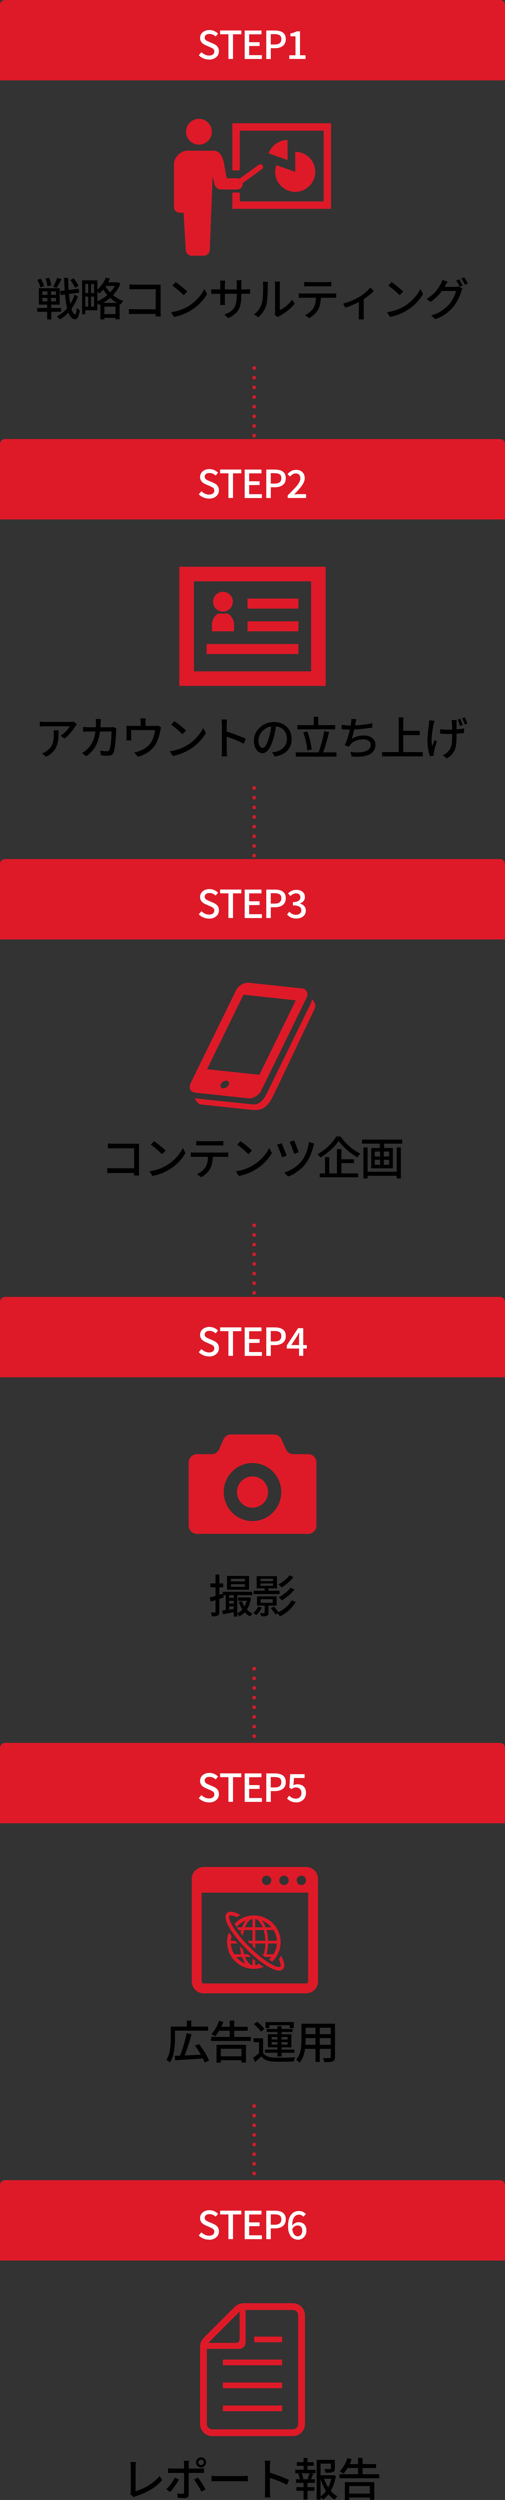
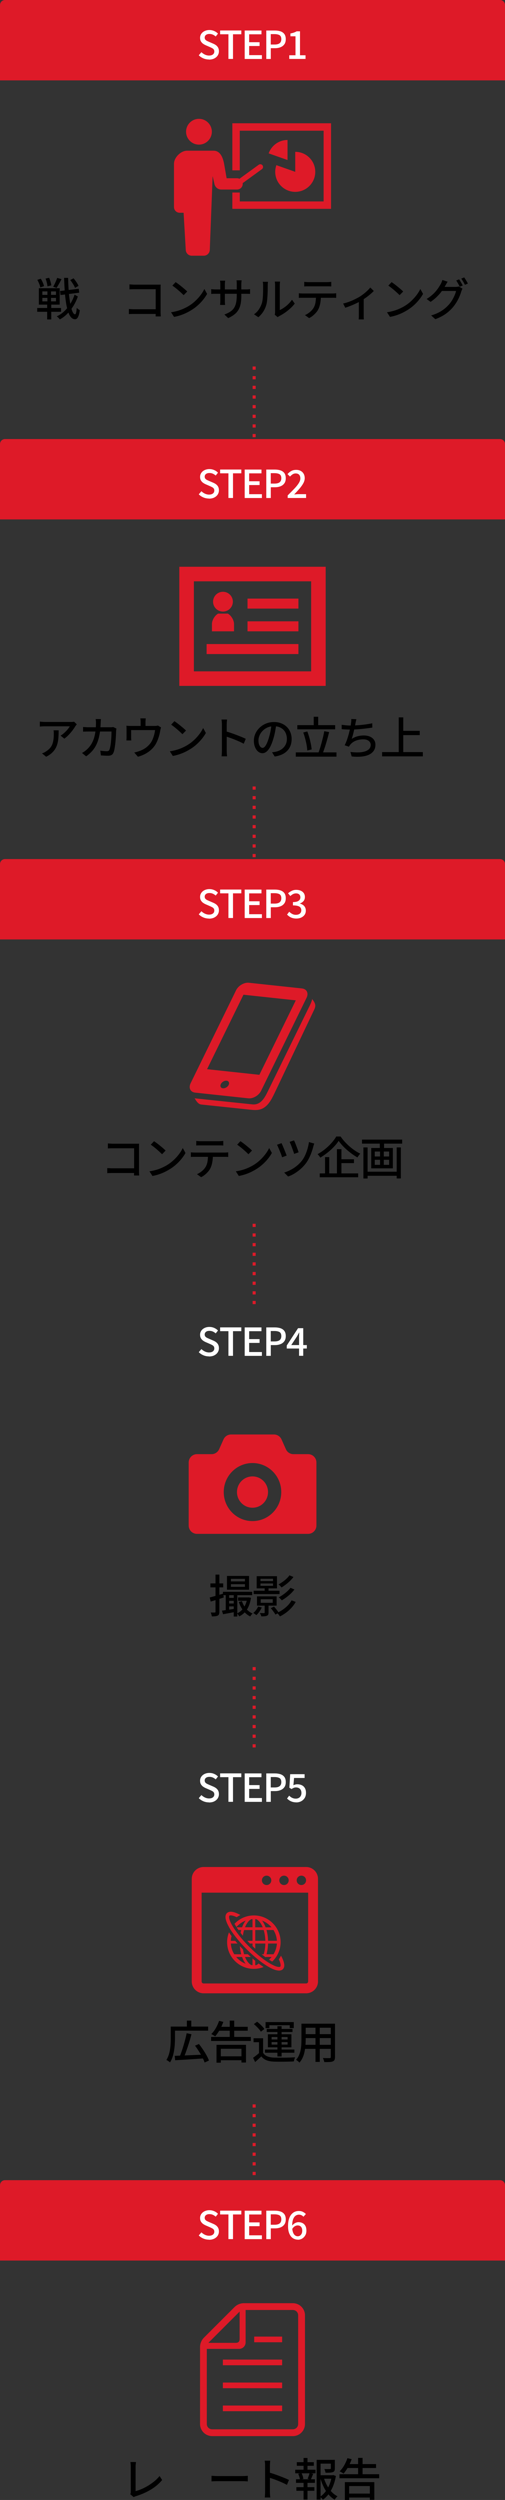
<svg xmlns="http://www.w3.org/2000/svg" id="_レイヤー_2" data-name="レイヤー_2" viewBox="0 0 157.14 777.52">
  <rect x="0" y="0" width="157.14" height="777.52" fill="#333333" stroke="none" />
  <defs>
    <style>
      .cls-1 {
        fill: #fff;
      }

      .cls-2 {
        fill: #de1a28;
      }

      .cls-3 {
        fill: none;
        stroke: #de1a28;
        stroke-dasharray: 1 2;
        stroke-miterlimit: 10;
        stroke-width: .95px;
      }
    </style>
  </defs>
  <g id="_レイヤー_1-2" data-name="レイヤー_1">
    <g>
      <g>
        <path class="cls-2" d="M1.57,0h154.01c.87,0,1.57.7,1.57,1.57v23.43H0V1.57C0,.7.7,0,1.57,0Z" />
        <g>
          <path d="M11.58,95.79h7.41v1.18h-7.41v-1.18ZM11.61,87.04l1.08-.35c.22.35.43.74.62,1.17.19.43.31.81.38,1.13l-1.15.41c-.05-.32-.16-.7-.34-1.14-.18-.44-.38-.85-.58-1.21ZM12.09,89.64h6.48v5.1h-6.48v-5.1ZM13.18,90.63v1.08h4.24v-1.08h-4.24ZM13.18,92.65v1.08h4.24v-1.08h-4.24ZM14.17,86.64l1.12-.25c.16.37.3.78.43,1.23s.21.82.25,1.13l-1.2.31c-.02-.31-.08-.69-.2-1.15-.11-.46-.24-.88-.39-1.26ZM14.75,90h1.13v4.21h.07v5.14h-1.27v-5.14h.07v-4.21ZM17.78,86.43l1.36.38c-.24.49-.5.98-.78,1.47s-.53.91-.76,1.26l-1.05-.36c.15-.25.3-.54.46-.86.15-.32.3-.65.44-.97s.25-.63.34-.91ZM23.2,91.64l1.02.57c-.33.98-.77,1.93-1.33,2.85-.56.92-1.2,1.75-1.92,2.49s-1.5,1.33-2.35,1.79c-.11-.16-.26-.33-.43-.5-.18-.18-.35-.33-.53-.45.87-.39,1.66-.94,2.39-1.63.72-.7,1.35-1.48,1.89-2.37.54-.88.96-1.8,1.27-2.75ZM18.69,90.51l5.81-.7.15,1.22-5.81.73-.15-1.25ZM19.94,86.42h1.25c.03,1.22.08,2.39.15,3.51s.17,2.15.3,3.09.28,1.77.45,2.47c.17.71.36,1.26.57,1.65.21.4.44.6.68.62.14,0,.25-.17.34-.52.09-.35.16-.84.2-1.5.07.08.17.18.29.28.12.1.25.2.37.28s.22.14.29.18c-.1.75-.23,1.33-.39,1.74s-.33.7-.52.86c-.19.16-.39.23-.58.22-.49-.02-.91-.24-1.27-.66-.36-.42-.66-1.02-.91-1.79-.25-.77-.46-1.68-.62-2.74-.17-1.06-.3-2.24-.39-3.54-.09-1.3-.16-2.69-.21-4.18ZM21.87,87.09l1.01-.53c.21.23.41.49.61.77.2.28.39.56.55.83.17.28.3.52.39.75l-1.08.62c-.08-.22-.19-.48-.36-.76-.16-.28-.34-.57-.54-.87-.2-.29-.39-.56-.59-.8Z" />
-           <path d="M25.55,87.19h.99v10.53h-.99v-10.53ZM26.11,91.14h3.68v1.11h-3.68v-1.11ZM26.24,87.19h4.06v9.32h-4.06v-1.15h3.04v-7.03h-3.04v-1.15ZM27.46,87.82h.87v8.08h-.87v-8.08ZM32.93,86.32l1.26.35c-.25.6-.55,1.18-.9,1.76-.35.57-.73,1.1-1.13,1.58-.41.48-.83.9-1.27,1.27-.07-.08-.16-.18-.27-.3s-.24-.23-.36-.34c-.13-.11-.24-.21-.34-.28.63-.47,1.22-1.06,1.76-1.77.54-.71.96-1.47,1.27-2.26ZM36.15,87.81h.22l.24-.06.85.43c-.3.8-.69,1.54-1.17,2.23-.48.68-1.02,1.3-1.62,1.87-.6.56-1.23,1.06-1.91,1.5-.68.43-1.36.8-2.05,1.08-.08-.16-.2-.34-.35-.55-.15-.21-.29-.37-.43-.49.64-.23,1.28-.54,1.91-.93.63-.39,1.23-.83,1.79-1.34s1.06-1.05,1.5-1.65c.44-.59.78-1.22,1.02-1.87v-.24ZM31.24,94.2h5.98v5.1h-1.29v-3.93h-3.44v3.95h-1.25v-5.11ZM32.61,88.66c.31.61.73,1.23,1.28,1.87s1.19,1.23,1.95,1.77c.75.54,1.59.97,2.53,1.29-.08.08-.18.19-.29.32-.11.13-.21.27-.31.41-.09.14-.17.27-.24.38-.7-.28-1.35-.63-1.96-1.04-.61-.42-1.16-.87-1.65-1.36-.49-.49-.93-.99-1.3-1.51-.37-.52-.69-1.02-.94-1.52l.94-.6ZM32.02,97.69h4.61v1.16h-4.61v-1.16ZM32.57,87.81h3.88v1.12h-3.88v-1.12Z" />
          <path d="M40.11,96.11c.21,0,.45.02.74.04.29.02.58.03.88.03h7.53v1.46h-7.48c-.28,0-.58,0-.9.01-.32,0-.58.02-.78.04v-1.58ZM40.28,88.44c.25.02.53.04.83.06.3.02.56.03.8.03h6.96c.19,0,.39,0,.61,0,.22,0,.39-.01.51-.02,0,.16-.02.35-.02.57,0,.22,0,.42,0,.61v7.24c0,.24,0,.51.02.8.01.29.03.52.04.68h-1.6c0-.16,0-.36.01-.59,0-.24.01-.48.01-.74v-7.13h-6.54c-.27,0-.56,0-.88.01s-.56.02-.74.04v-1.55Z" />
          <path d="M53.23,97.12c.78-.12,1.51-.28,2.17-.48.66-.2,1.27-.43,1.83-.69s1.06-.52,1.5-.79c.75-.46,1.44-.98,2.07-1.58.63-.6,1.18-1.21,1.66-1.85.48-.63.85-1.25,1.13-1.85l.85,1.53c-.34.61-.75,1.21-1.24,1.82-.49.61-1.04,1.19-1.66,1.74-.62.56-1.29,1.06-2.02,1.5-.47.29-.98.57-1.53.84-.56.27-1.15.51-1.79.73-.64.21-1.32.39-2.04.52l-.94-1.44ZM54.67,87.75c.25.17.54.38.87.62.33.25.66.51,1,.79.34.28.67.55.97.81.31.26.56.5.74.7l-1.11,1.13c-.18-.19-.41-.41-.7-.68-.29-.27-.6-.54-.93-.83-.33-.28-.66-.56-.99-.81-.33-.26-.62-.47-.88-.65l1.02-1.09Z" />
          <path d="M65.73,89.91c.07.02.17.04.31.05.15.01.32.03.52.04.2.01.41.02.62.02h9.23c.35,0,.63,0,.86-.03.23-.02.41-.04.54-.06v1.48c-.11,0-.29-.02-.52-.03s-.52-.01-.86-.01h-9.24c-.21,0-.42,0-.62,0-.2,0-.37.01-.51.02s-.25.02-.33.03v-1.53ZM70.06,87.29c0,.09-.03.24-.05.43-.02.2-.04.42-.04.69v5.07c0,.19,0,.37.01.56,0,.19.02.35.03.49,0,.14.02.24.03.31h-1.55c0-.06.02-.17.03-.31,0-.14.02-.3.03-.48,0-.18.01-.37.01-.57v-5.07c0-.18,0-.36-.02-.56s-.04-.38-.06-.56h1.58ZM75.1,91.85c0,.91-.06,1.72-.18,2.43s-.33,1.35-.63,1.92c-.3.56-.71,1.07-1.25,1.51-.53.44-1.21.85-2.03,1.23l-1.19-1.12c.65-.24,1.22-.51,1.71-.81.48-.3.89-.67,1.2-1.1s.55-.97.71-1.62c.15-.64.23-1.43.23-2.35v-3.54c0-.28,0-.53-.02-.74-.01-.21-.03-.37-.05-.48h1.58c0,.1-.03.26-.05.48-.02.21-.04.46-.04.74v3.46Z" />
          <path d="M79.05,97.75c.61-.42,1.11-.93,1.51-1.53.4-.6.7-1.23.91-1.87.1-.31.18-.7.24-1.16.06-.47.1-.96.12-1.49.02-.53.04-1.05.04-1.56,0-.51,0-.97,0-1.37,0-.24,0-.45-.03-.63-.02-.18-.05-.35-.08-.5h1.62s0,.11-.02.23c-.01.12-.03.25-.04.41,0,.15-.01.31-.01.48,0,.4,0,.87-.01,1.41,0,.54-.03,1.09-.06,1.66-.03.57-.08,1.11-.13,1.62-.05.51-.13.94-.23,1.29-.21.77-.52,1.48-.95,2.16-.43.67-.94,1.26-1.54,1.76l-1.34-.9ZM85.5,97.87c.03-.12.05-.26.07-.41.02-.15.03-.31.03-.47v-8.29c0-.29-.01-.54-.04-.74-.03-.21-.04-.33-.04-.38h1.62s-.01.17-.04.38c-.02.21-.04.45-.04.74v7.74c.41-.19.84-.44,1.3-.75.46-.31.91-.68,1.34-1.1.44-.42.83-.88,1.16-1.37l.85,1.2c-.4.53-.87,1.04-1.41,1.53-.54.49-1.1.93-1.68,1.33-.58.4-1.15.74-1.69,1.01-.13.07-.24.13-.32.19-.08.06-.15.11-.21.16l-.92-.77Z" />
          <path d="M93.01,91.21c.2.02.4.04.62.05.22.01.44.02.65.02h9.16c.15,0,.34,0,.57-.02.23-.01.43-.03.6-.05v1.44c-.16-.02-.35-.03-.57-.04s-.42,0-.61,0h-9.16c-.21,0-.43,0-.66,0-.22,0-.43.02-.62.04v-1.44ZM94.66,87.65c.21.03.44.05.67.07.23.02.46.03.69.03h5.66c.21,0,.45,0,.69-.03.25-.02.48-.04.71-.07v1.44c-.22-.02-.46-.03-.7-.04-.24,0-.48,0-.7,0h-5.64c-.23,0-.47,0-.71,0-.24,0-.46.02-.66.04v-1.44ZM99.85,91.95c0,.89-.07,1.69-.21,2.42-.14.73-.36,1.39-.67,1.97-.17.31-.39.62-.68.94-.28.32-.6.63-.96.92-.35.29-.74.54-1.15.74l-1.29-.94c.51-.21,1-.51,1.47-.89s.84-.78,1.12-1.2c.35-.55.58-1.16.69-1.83.1-.67.16-1.38.17-2.15h1.51Z" />
          <path d="M106.78,94.4c.62-.14,1.24-.33,1.87-.56s1.22-.49,1.77-.76c.55-.27,1.02-.52,1.4-.74.45-.28.89-.59,1.32-.92.43-.34.82-.68,1.18-1.02.36-.35.66-.67.9-.97l1.09,1.06c-.27.29-.61.61-1.03.97-.42.36-.87.72-1.36,1.07-.49.35-.98.68-1.48.98-.31.19-.66.38-1.05.57-.39.2-.81.39-1.25.59s-.9.38-1.36.56-.91.34-1.34.48l-.67-1.32ZM111.67,93.17l1.5-.32v5.14c0,.15,0,.31,0,.5,0,.18.01.35.02.5s.02.27.04.35h-1.62c0-.08.02-.2.03-.35s.02-.31.02-.5c0-.18,0-.35,0-.5v-4.82Z" />
          <path d="M120.43,97.12c.78-.12,1.51-.28,2.17-.48.66-.2,1.27-.43,1.83-.69s1.06-.52,1.5-.79c.75-.46,1.44-.98,2.07-1.58.63-.6,1.18-1.21,1.66-1.85.48-.63.85-1.25,1.13-1.85l.85,1.53c-.34.61-.75,1.21-1.24,1.82-.49.61-1.04,1.19-1.66,1.74-.62.56-1.29,1.06-2.02,1.5-.47.29-.98.57-1.53.84-.56.27-1.15.51-1.79.73-.64.21-1.32.39-2.04.52l-.94-1.44ZM121.87,87.75c.25.17.54.38.87.62.33.25.66.51,1,.79.34.28.67.55.97.81.31.26.56.5.74.7l-1.11,1.13c-.18-.19-.41-.41-.7-.68-.29-.27-.6-.54-.93-.83-.33-.28-.66-.56-.99-.81-.33-.26-.62-.47-.88-.65l1.02-1.09Z" />
          <path d="M139.29,87.62c-.14.21-.28.43-.41.67-.14.24-.24.43-.32.56-.29.54-.66,1.11-1.1,1.71-.44.6-.95,1.18-1.53,1.75-.58.57-1.23,1.1-1.95,1.58l-1.23-.91c.61-.36,1.15-.75,1.62-1.16.48-.41.89-.82,1.24-1.24.35-.42.65-.81.9-1.2s.46-.73.63-1.04c.08-.14.18-.34.28-.59.1-.25.18-.48.24-.67l1.62.53ZM143.92,89.78c-.07.11-.15.25-.21.41-.07.16-.13.31-.18.45-.12.45-.29.94-.52,1.48-.22.54-.5,1.09-.83,1.66-.33.56-.7,1.1-1.12,1.62-.64.79-1.41,1.51-2.3,2.16s-1.99,1.22-3.3,1.72l-1.3-1.18c.91-.26,1.7-.57,2.39-.93.69-.36,1.29-.76,1.82-1.19s1-.89,1.41-1.36c.35-.4.67-.85.96-1.34.28-.49.53-.98.74-1.47.21-.49.35-.93.43-1.32h-4.98l.53-1.26h4.27c.2,0,.39-.01.57-.04.19-.02.35-.06.48-.1l1.15.7ZM142.85,86.87c.12.16.25.35.39.59.14.23.28.47.41.7.13.23.24.44.34.63l-.92.39c-.14-.28-.31-.61-.52-.98-.21-.37-.4-.69-.59-.95l.9-.38ZM144.43,86.27c.13.18.27.38.41.62.14.23.28.46.42.69.14.23.25.43.33.6l-.91.41c-.15-.3-.33-.63-.54-.99-.21-.36-.41-.68-.61-.94l.9-.38Z" />
        </g>
        <g>
          <path class="cls-1" d="M64.99,18.5c-.61,0-1.18-.12-1.72-.35s-1.01-.55-1.42-.96l.82-.96c.32.31.69.56,1.1.76.41.19.83.29,1.27.29.53,0,.93-.12,1.22-.35.28-.23.43-.53.43-.9,0-.27-.06-.49-.18-.65s-.29-.3-.5-.41c-.21-.11-.45-.23-.73-.35l-1.22-.53c-.29-.12-.57-.28-.85-.47-.28-.2-.5-.44-.68-.74-.18-.3-.27-.67-.27-1.1,0-.46.12-.88.37-1.25.25-.37.59-.66,1.03-.87.44-.21.94-.32,1.5-.32.52,0,1.01.1,1.48.3.46.2.86.47,1.19.82l-.71.89c-.28-.25-.58-.44-.89-.58-.32-.14-.67-.21-1.06-.21-.46,0-.82.1-1.08.31-.26.2-.4.48-.4.82,0,.26.07.47.2.63s.31.3.53.41c.22.11.45.21.68.31l1.21.52c.35.14.66.32.94.53.27.21.48.46.64.76.15.3.23.66.23,1.1,0,.47-.12.9-.37,1.29-.25.39-.6.7-1.07.94-.46.24-1.02.35-1.67.35Z" />
          <path class="cls-1" d="M71.08,18.33v-7.67h-2.58v-1.18h6.59v1.18h-2.59v7.67h-1.42Z" />
          <path class="cls-1" d="M76.14,18.33v-8.84h5.22v1.18h-3.83v2.46h3.24v1.18h-3.24v2.84h3.96v1.19h-5.35Z" />
          <path class="cls-1" d="M82.86,18.33v-8.84h2.68c.66,0,1.25.09,1.75.26.5.17.9.45,1.19.84.29.39.44.92.44,1.59s-.14,1.17-.43,1.58c-.29.41-.68.72-1.18.92-.5.2-1.07.31-1.72.31h-1.33v3.35h-1.39ZM84.25,13.85h1.21c.7,0,1.22-.14,1.56-.41.34-.27.52-.7.52-1.27s-.18-1-.54-1.22c-.36-.22-.89-.34-1.6-.34h-1.15v3.24Z" />
          <path class="cls-1" d="M90.01,18.33v-1.14h1.94v-5.9h-1.58v-.88c.42-.08.78-.17,1.09-.28s.59-.24.85-.39h1.04v7.45h1.72v1.14h-5.05Z" />
        </g>
        <g>
          <path class="cls-2" d="M61.91,44.98c2.21,0,4.01-1.8,4.01-4.01s-1.79-4.01-4.01-4.01-4.01,1.79-4.01,4.01c0,2.21,1.79,4.01,4.01,4.01Z" />
          <path class="cls-2" d="M75.53,57.2c0-.08-.01-.16-.02-.24l5.99-4.35c.38-.27.46-.8.19-1.18-.16-.22-.41-.35-.68-.35-.18,0-.35.06-.5.16l-6,4.36c-.22-.1-.47-.16-.73-.16h-3.26l-.79-4.51c-.43-2.27-1.35-4.06-3.29-4.06h-8.24c-1.94,0-4.06,2.11-4.06,4.06v13.48c0,.97.79,1.76,1.76,1.76h1.23l.67,11.49c0,1.03.84,1.87,1.87,1.87h3.74c1.03,0,1.87-.84,1.87-1.87l.88-22.77h.04l.5,2.22c.17,1.06,1.08,1.84,2.15,1.84h4.92c.97,0,1.76-.79,1.76-1.76Z" />
          <polygon class="cls-2" points="72.3 38.34 72.3 52.98 74.61 52.98 74.61 40.65 100.7 40.65 100.7 62.65 74.61 62.65 74.61 59.88 72.3 59.88 72.3 64.95 103.01 64.95 103.01 38.34 72.3 38.34" />
          <path class="cls-2" d="M83.6,47.7l5.87,2.07v-6.23c-2.71,0-5.01,1.74-5.87,4.16Z" />
          <path class="cls-2" d="M85.64,53.44c0,3.44,2.79,6.23,6.23,6.23s6.23-2.79,6.23-6.23-2.79-6.22-6.23-6.22v6.22l-5.87-2.07c-.23.65-.36,1.34-.36,2.07Z" />
        </g>
      </g>
      <g>
        <path class="cls-2" d="M1.57,678.06h154.01c.87,0,1.57.7,1.57,1.57v23.43H0v-23.43c0-.87.7-1.57,1.57-1.57Z" />
        <g>
          <path d="M40.53,775.75c.07-.14.11-.27.13-.38.02-.12.03-.25.03-.4v-7.83c0-.15,0-.31-.02-.5-.01-.18-.03-.35-.04-.52-.01-.16-.03-.3-.06-.4h1.74c-.03.21-.05.43-.08.69s-.04.49-.04.71v7.66c.63-.17,1.28-.4,1.97-.7s1.36-.66,2.04-1.07c.67-.42,1.3-.87,1.9-1.36.59-.5,1.11-1.02,1.55-1.57l.8,1.23c-.93,1.14-2.1,2.13-3.51,2.98-1.4.84-2.96,1.53-4.66,2.05-.08.03-.19.07-.31.11s-.25.11-.38.18l-1.04-.88Z" />
-           <path d="M55.65,771.16c-.15.3-.34.63-.56.99-.22.36-.46.72-.72,1.08-.26.36-.51.7-.75,1.01-.24.31-.46.58-.66.79l-1.2-.83c.23-.21.48-.47.73-.77s.5-.61.73-.94c.24-.33.46-.66.67-.99.21-.33.38-.64.52-.93l1.25.6ZM52.29,767.65c.2.02.4.04.61.06s.42.03.64.03h8.69c.18,0,.38,0,.62-.02.24-.01.45-.04.62-.06v1.46c-.2,0-.41-.02-.63-.02s-.42,0-.6,0h-8.69c-.21,0-.43,0-.65,0-.22,0-.42.02-.61.04v-1.47ZM58.83,765.34c0,.07-.02.17-.04.3-.02.14-.03.28-.05.42-.01.15-.02.27-.02.39v9.3c0,.38-.1.68-.31.88-.21.21-.54.31-1.01.31-.21,0-.45,0-.69-.01-.25,0-.49-.02-.73-.04s-.47-.03-.69-.05l-.13-1.39c.31.06.61.1.9.12.29.02.52.04.7.04.19,0,.32-.04.4-.12.08-.08.12-.21.13-.4v-8.65c0-.17-.01-.36-.03-.59-.02-.22-.05-.39-.08-.5h1.65ZM61.57,770.55c.19.22.39.49.61.8.22.31.44.64.67.99.22.35.43.68.63,1.01.2.33.36.62.5.87l-1.29.73c-.15-.29-.32-.6-.51-.95s-.39-.68-.6-1.03c-.21-.34-.42-.67-.63-.98-.21-.31-.4-.57-.58-.78l1.2-.66ZM60.99,765.83c0-.29.07-.55.22-.79.14-.24.33-.43.57-.57.23-.14.49-.21.78-.21s.55.07.79.21c.24.14.43.33.57.57.14.24.22.5.22.79s-.07.55-.22.79c-.15.24-.34.43-.57.57-.24.14-.5.21-.79.21s-.55-.07-.78-.21c-.23-.14-.42-.33-.57-.57-.14-.24-.22-.5-.22-.79ZM61.73,765.83c0,.23.08.43.24.59s.35.25.59.25.43-.08.6-.25c.16-.16.24-.36.24-.59s-.08-.43-.24-.6c-.16-.16-.36-.24-.6-.24s-.43.08-.59.24c-.16.16-.24.36-.24.6Z" />
          <path d="M65.83,770c.16,0,.35.02.58.04.23.01.48.03.74.04.27,0,.52.01.76.01h7.62c.34,0,.64-.01.91-.04.27-.02.49-.04.66-.05v1.74c-.16,0-.38-.02-.67-.04-.29-.02-.59-.03-.9-.03h-7.62c-.38,0-.77,0-1.15.02-.38.01-.7.03-.94.05v-1.74Z" />
          <path d="M82.49,774.96v-8.09c0-.22,0-.48-.03-.78s-.05-.56-.1-.79h1.72c-.02.22-.04.48-.06.77-.02.29-.03.56-.03.8v8.09c0,.15,0,.33.01.55s.02.43.04.65c.02.22.04.42.06.59h-1.72c.04-.24.07-.53.08-.88s.03-.65.03-.92ZM83.67,768.95c.46.13.97.29,1.54.48.57.19,1.14.4,1.72.62.58.22,1.13.44,1.65.65.52.21.97.41,1.33.59l-.63,1.53c-.39-.21-.83-.43-1.32-.65-.49-.22-.99-.43-1.5-.64-.51-.21-1.01-.39-1.49-.56-.48-.17-.91-.31-1.29-.43v-1.58Z" />
          <path d="M91.87,768.11h6.3v1.12h-6.3v-1.12ZM92.11,771.08h5.88v1.12h-5.88v-1.12ZM92.23,773.54h5.59v1.12h-5.59v-1.12ZM92.36,765.77h5.28v1.12h-5.28v-1.12ZM92.81,769.38l.99-.25c.15.28.28.59.39.93.11.34.19.63.22.88l-1.05.29c-.03-.24-.1-.54-.2-.88-.11-.34-.23-.67-.36-.97ZM94.46,764.46h1.22v4.06h-1.22v-4.06ZM94.46,771.55h1.22v5.84h-1.22v-5.84ZM96.35,769.12l1.11.28c-.14.33-.27.65-.4.97s-.25.6-.39.83l-.95-.28c.07-.17.15-.36.23-.57.08-.21.15-.43.22-.65.07-.22.13-.41.17-.58ZM98.53,765.04h5.07v1.18h-3.85v11.2h-1.22v-12.38ZM99.19,769.83h4.45v1.08h-4.45v-1.08ZM103.25,769.83h.24l.22-.06.8.29c-.17,1.04-.43,2.02-.79,2.95-.36.93-.81,1.77-1.35,2.53-.54.76-1.18,1.39-1.9,1.9-.1-.15-.24-.31-.41-.48-.17-.17-.33-.31-.47-.42.67-.46,1.26-1.03,1.76-1.71.5-.68.91-1.43,1.23-2.24.32-.81.54-1.64.67-2.49v-.28ZM100.75,770.59c.24.83.57,1.62.97,2.37.41.75.89,1.42,1.45,2.02.56.59,1.18,1.06,1.86,1.39-.15.12-.31.29-.48.5s-.31.4-.41.57c-.7-.41-1.33-.95-1.9-1.62-.56-.67-1.06-1.42-1.48-2.27-.42-.84-.77-1.74-1.04-2.7l1.02-.27ZM102.96,765.04h1.23v2.69c0,.3-.04.54-.13.72-.08.18-.25.32-.49.41-.23.08-.54.14-.91.16-.37.02-.83.03-1.36.03-.02-.19-.07-.39-.14-.6s-.15-.4-.24-.56c.26,0,.51.02.75.02.24,0,.45,0,.62,0s.3,0,.38-.01c.11,0,.19-.03.22-.05.04-.02.06-.07.06-.15v-2.67Z" />
          <path d="M105.63,769.51h12.36v1.25h-12.36v-1.25ZM108.1,764.51l1.33.32c-.2.57-.43,1.13-.71,1.68s-.57,1.07-.88,1.55c-.31.48-.63.9-.94,1.27-.09-.07-.21-.14-.36-.24-.15-.09-.3-.18-.46-.27-.15-.09-.29-.16-.4-.2.51-.49.98-1.1,1.41-1.83.42-.74.76-1.49,1.02-2.27ZM107.31,771.97h9.17v5.5h-1.4v-4.28h-6.43v4.33h-1.34v-5.54ZM107.91,766.36h9.11v1.22h-9.11v-1.22ZM108.01,775.54h7.73v1.22h-7.73v-1.22ZM111.43,764.43h1.39v5.82h-1.39v-5.82Z" />
        </g>
        <g>
          <path class="cls-1" d="M64.99,696.56c-.61,0-1.18-.12-1.72-.35-.54-.23-1.01-.55-1.42-.96l.82-.96c.32.31.69.56,1.1.76.41.19.83.29,1.27.29.53,0,.93-.12,1.22-.35.28-.23.43-.53.43-.9,0-.27-.06-.49-.18-.65s-.29-.3-.5-.41-.45-.23-.73-.35l-1.22-.53c-.29-.12-.57-.28-.85-.47-.28-.2-.5-.44-.68-.74-.18-.3-.27-.67-.27-1.1,0-.46.12-.88.37-1.25.25-.37.59-.66,1.03-.87.44-.21.94-.32,1.5-.32.52,0,1.01.1,1.48.3s.86.47,1.19.82l-.71.89c-.28-.25-.58-.44-.89-.58s-.67-.21-1.06-.21c-.46,0-.82.1-1.08.31-.26.2-.4.48-.4.82,0,.26.07.47.2.63s.31.3.53.41c.22.11.45.21.68.31l1.21.52c.35.14.66.32.94.53.27.21.48.46.64.76.15.3.23.66.23,1.1,0,.47-.12.9-.37,1.29s-.6.7-1.07.94c-.46.24-1.02.35-1.67.35Z" />
          <path class="cls-1" d="M71.08,696.39v-7.67h-2.58v-1.18h6.59v1.18h-2.59v7.67h-1.42Z" />
          <path class="cls-1" d="M76.14,696.39v-8.84h5.22v1.18h-3.83v2.46h3.24v1.18h-3.24v2.84h3.96v1.19h-5.35Z" />
          <path class="cls-1" d="M82.86,696.39v-8.84h2.68c.66,0,1.25.09,1.75.26.5.17.9.45,1.19.84.29.39.44.92.44,1.59s-.14,1.17-.43,1.58-.68.72-1.18.92-1.07.31-1.72.31h-1.33v3.35h-1.39ZM84.25,691.92h1.21c.7,0,1.22-.14,1.56-.41.34-.27.52-.7.52-1.27s-.18-1-.54-1.22c-.36-.22-.89-.34-1.6-.34h-1.15v3.24Z" />
          <path class="cls-1" d="M92.68,696.56c-.42,0-.82-.09-1.19-.26-.37-.17-.7-.43-.97-.77s-.49-.78-.65-1.3c-.16-.52-.24-1.14-.24-1.85,0-.85.09-1.57.27-2.17.18-.6.43-1.09.74-1.47s.67-.66,1.07-.84c.4-.18.82-.26,1.26-.26.5,0,.93.09,1.29.28.36.18.67.41.92.67l-.76.84c-.16-.19-.36-.35-.61-.47s-.51-.18-.78-.18c-.38,0-.74.11-1.06.34s-.58.6-.77,1.12c-.19.52-.29,1.24-.29,2.14,0,.71.07,1.3.22,1.76.14.46.35.8.61,1.03.26.22.57.34.92.34.26,0,.49-.07.7-.21.21-.14.37-.34.5-.6s.19-.57.19-.93-.06-.65-.17-.89c-.12-.24-.28-.43-.5-.56-.22-.13-.48-.19-.79-.19-.26,0-.53.08-.83.25-.3.17-.58.46-.85.88l-.06-1.01c.18-.23.38-.43.6-.6.22-.17.46-.3.7-.39.24-.09.47-.14.69-.14.5,0,.93.1,1.31.29.38.2.67.49.88.88.21.39.31.88.31,1.48s-.12,1.06-.37,1.48-.56.74-.96.98c-.4.24-.83.35-1.31.35Z" />
        </g>
        <g>
          <rect class="cls-2" x="69.35" y="748.15" width="18.44" height="1.76" />
          <rect class="cls-2" x="69.35" y="741" width="18.44" height="1.76" />
          <rect class="cls-2" x="69.35" y="733.86" width="18.44" height="1.76" />
          <rect class="cls-2" x="79.1" y="726.71" width="8.69" height="1.76" />
          <path class="cls-2" d="M91.14,716.32h-15.25c-1.09,0-2.14.44-2.92,1.21l-9.51,9.51c-.77.77-1.21,1.82-1.21,2.92v23.94c0,2.07,1.69,3.76,3.76,3.76h25.13c2.07,0,3.76-1.69,3.76-3.76v-33.82c0-2.07-1.69-3.76-3.76-3.76ZM74.56,718.93v8.45c0,.91-.36,1.27-1.27,1.27h-8.45l9.72-9.72ZM92.78,753.9c0,.91-.74,1.64-1.65,1.64h-25.13c-.91,0-1.65-.74-1.65-1.64v-23.37h10.06c1.11,0,2.02-.9,2.02-2.02v-10.08h14.7c.91,0,1.65.74,1.65,1.64v33.82h0Z" />
        </g>
      </g>
      <g>
-         <path class="cls-2" d="M1.57,542.06h154.01c.87,0,1.57.7,1.57,1.57v23.43H0v-23.43C0,542.77.7,542.06,1.57,542.06Z" />
        <g>
          <path d="M53.12,630.29h1.33v3.64c0,.54-.02,1.14-.06,1.79s-.11,1.31-.22,2c-.11.68-.26,1.34-.46,1.97-.2.63-.47,1.21-.81,1.74-.07-.08-.18-.16-.31-.26-.14-.1-.28-.19-.43-.29-.15-.09-.28-.16-.39-.2.31-.49.55-1.02.74-1.6.18-.58.32-1.17.41-1.77.09-.6.14-1.19.17-1.76s.04-1.11.04-1.62v-3.64ZM53.78,630.29h10.99v1.27h-10.99v-1.27ZM54.37,639.39c.76-.03,1.64-.06,2.64-.1s2.07-.09,3.2-.14c1.13-.05,2.25-.1,3.36-.16l-.03,1.19c-1.07.07-2.16.15-3.25.22-1.1.08-2.14.14-3.13.2-.99.06-1.88.11-2.66.16l-.13-1.37ZM58.1,632.35l1.48.32c-.16.62-.34,1.27-.54,1.94-.2.67-.41,1.33-.63,1.98s-.44,1.27-.65,1.86-.42,1.12-.63,1.6l-1.25-.34c.21-.49.41-1.03.62-1.63.21-.6.41-1.23.61-1.9.2-.66.38-1.32.55-1.97s.31-1.27.43-1.86ZM58.15,628.43h1.37v2.49h-1.37v-2.49ZM60.68,636.23l1.22-.53c.41.52.82,1.09,1.24,1.71.42.62.79,1.22,1.12,1.82.33.6.59,1.14.76,1.62l-1.34.62c-.16-.47-.4-1-.71-1.61s-.67-1.23-1.07-1.86c-.4-.63-.8-1.22-1.21-1.76Z" />
          <path d="M65.69,633.51h12.36v1.25h-12.36v-1.25ZM68.16,628.51l1.33.32c-.2.57-.43,1.13-.71,1.68s-.57,1.07-.88,1.55c-.31.48-.63.9-.94,1.27-.09-.07-.21-.14-.36-.24-.15-.09-.3-.18-.46-.27-.15-.09-.29-.16-.4-.2.51-.49.98-1.1,1.41-1.83.42-.74.76-1.49,1.02-2.27ZM67.37,635.97h9.17v5.5h-1.4v-4.28h-6.43v4.33h-1.34v-5.54ZM67.97,630.36h9.11v1.22h-9.11v-1.22ZM68.07,639.54h7.73v1.22h-7.73v-1.22ZM71.49,628.43h1.39v5.82h-1.39v-5.82Z" />
          <path d="M81.86,638.44c.3.5.73.86,1.28,1.09.56.23,1.23.37,2.01.41.4,0,.89.02,1.46.02.57,0,1.18,0,1.81,0s1.24-.02,1.84-.04c.6-.02,1.12-.05,1.57-.08-.05.09-.1.22-.15.37-.06.15-.11.31-.15.48-.05.16-.08.31-.11.44-.41.02-.89.04-1.44.05s-1.11.02-1.7.03c-.59,0-1.15,0-1.7,0-.55,0-1.02-.02-1.43-.03-.89-.04-1.64-.18-2.26-.43-.62-.25-1.15-.65-1.58-1.2-.3.29-.6.58-.92.87-.31.29-.65.59-1,.9l-.64-1.32c.3-.21.62-.46.97-.73.35-.27.68-.55.99-.83h1.16ZM81.86,633.92v5.05h-1.27v-3.82h-1.69v-1.23h2.97ZM78.99,629.52l1.01-.74c.28.21.57.45.86.72.29.27.56.53.81.8s.44.52.59.75l-1.09.83c-.13-.23-.31-.49-.55-.76-.24-.28-.5-.55-.78-.83-.29-.28-.56-.53-.83-.76ZM82.46,637.43h9.14v.99h-9.14v-.99ZM82.65,628.89h8.76v1.88h-1.25v-.9h-6.34v.9h-1.18v-1.88ZM83,631.03h8.01v.95h-8.01v-.95ZM83.36,632.68h7.32v4.06h-7.32v-4.06ZM84.51,633.54v.76h4.98v-.76h-4.98ZM84.51,635.11v.78h4.98v-.78h-4.98ZM86.33,630.17h1.29v9.41h-1.29v-9.41Z" />
          <path d="M93.8,629.39h1.32v5.05c0,.54-.03,1.12-.08,1.75-.05.62-.14,1.26-.27,1.9-.13.64-.32,1.25-.58,1.83-.26.58-.6,1.11-1.03,1.58-.07-.09-.16-.2-.29-.31-.13-.11-.26-.22-.39-.32s-.25-.18-.36-.24c.39-.44.7-.91.92-1.42s.39-1.04.5-1.58.18-1.09.21-1.64.05-1.07.05-1.56v-5.04ZM94.5,635.96h8.96v1.26h-8.96v-1.26ZM94.56,629.39h8.86v1.26h-8.86v-1.26ZM94.56,632.64h8.86v1.23h-8.86v-1.23ZM98.17,629.88h1.33v11.4h-1.33v-11.4ZM102.92,629.39h1.32v10.36c0,.38-.05.68-.15.89-.1.21-.28.37-.53.48-.25.1-.59.17-1.02.19s-.98.03-1.64.02c-.02-.17-.07-.38-.16-.63-.09-.25-.18-.47-.27-.64.3.02.59.03.88.04.29,0,.54,0,.76,0,.22,0,.37,0,.45,0,.14,0,.24-.03.29-.08.05-.05.08-.14.08-.27v-10.35Z" />
        </g>
        <g>
          <path class="cls-1" d="M64.99,560.56c-.61,0-1.18-.12-1.72-.35-.54-.23-1.01-.55-1.42-.96l.82-.96c.32.31.69.56,1.1.76.41.19.83.29,1.27.29.53,0,.93-.12,1.22-.35.28-.23.43-.53.43-.9,0-.27-.06-.49-.18-.65s-.29-.3-.5-.41-.45-.23-.73-.35l-1.22-.53c-.29-.12-.57-.28-.85-.47-.28-.2-.5-.44-.68-.74-.18-.3-.27-.67-.27-1.1,0-.46.12-.88.37-1.25.25-.37.59-.66,1.03-.87.44-.21.94-.32,1.5-.32.52,0,1.01.1,1.48.3s.86.47,1.19.82l-.71.89c-.28-.25-.58-.44-.89-.58s-.67-.21-1.06-.21c-.46,0-.82.1-1.08.31-.26.2-.4.48-.4.82,0,.26.07.47.2.63s.31.3.53.41c.22.11.45.21.68.31l1.21.52c.35.14.66.32.94.53.27.21.48.46.64.76.15.3.23.66.23,1.1,0,.47-.12.9-.37,1.29s-.6.7-1.07.94c-.46.24-1.02.35-1.67.35Z" />
          <path class="cls-1" d="M71.08,560.39v-7.67h-2.58v-1.18h6.59v1.18h-2.59v7.67h-1.42Z" />
          <path class="cls-1" d="M76.14,560.39v-8.84h5.22v1.18h-3.83v2.46h3.24v1.18h-3.24v2.84h3.96v1.19h-5.35Z" />
          <path class="cls-1" d="M82.86,560.39v-8.84h2.68c.66,0,1.25.09,1.75.26.5.17.9.45,1.19.84.29.39.44.92.44,1.59s-.14,1.17-.43,1.58-.68.72-1.18.92-1.07.31-1.72.31h-1.33v3.35h-1.39ZM84.25,555.92h1.21c.7,0,1.22-.14,1.56-.41.34-.27.52-.7.52-1.27s-.18-1-.54-1.22c-.36-.22-.89-.34-1.6-.34h-1.15v3.24Z" />
          <path class="cls-1" d="M92.21,560.56c-.46,0-.86-.06-1.22-.17-.36-.11-.68-.26-.95-.44-.27-.18-.51-.38-.72-.58l.66-.9c.17.17.35.32.55.46.2.14.43.25.68.34s.53.13.85.13c.33,0,.62-.07.89-.21.26-.14.47-.34.62-.61.15-.26.23-.58.23-.94,0-.54-.15-.97-.46-1.27-.31-.3-.71-.46-1.22-.46-.28,0-.52.04-.72.13s-.43.21-.68.38l-.68-.43.26-4.2h4.48v1.18h-3.28l-.2,2.26c.19-.1.38-.17.58-.22.19-.05.4-.08.64-.08.5,0,.95.09,1.36.28.41.19.73.48.97.88.24.4.36.9.36,1.52s-.14,1.16-.42,1.6c-.28.44-.65.78-1.1,1.01-.45.23-.94.35-1.46.35Z" />
        </g>
        <g>
          <path class="cls-2" d="M80.28,610.84c-.17.14-.34.25-.51.33-.12.01-.23.02-.35.03v-1.37c-.28-.23-.56-.47-.85-.72v2.08c-.12,0-.24-.02-.35-.03-.17-.08-.34-.19-.51-.33-.55-.45-1.07-1.21-1.47-2.19h1.81c-.31-.27-.62-.56-.92-.85h-1.18c-.14-.47-.25-.97-.34-1.5-.33-.35-.66-.69-.98-1.04.07.9.22,1.76.43,2.55h-2.17c-.61-.98-.99-2.12-1.06-3.34h2.08c-.25-.28-.49-.57-.72-.85h-1.37c.03-.5.11-.99.24-1.46-.29-.39-.56-.78-.81-1.16-.37.94-.58,1.97-.58,3.04,0,4.59,3.72,8.31,8.31,8.31,1.07,0,2.1-.21,3.04-.58-.51-.33-1.03-.7-1.56-1.1-.06.06-.13.12-.2.18ZM73.92,609.11c-.15-.15-.28-.3-.42-.46h1.83c.14.37.29.73.45,1.05.2.38.42.73.66,1.04-.96-.36-1.81-.92-2.52-1.63Z" />
          <path class="cls-2" d="M73.57,599.34c.11-.13.23-.26.35-.38.71-.71,1.57-1.27,2.53-1.64-.44.57-.82,1.28-1.12,2.09h-1.72c.18.28.38.56.59.85h.86c-.08.28-.15.58-.21.88.23.29.47.59.72.89.09-.62.21-1.22.38-1.76h2.62v3.34h-1.61c.26.28.53.57.81.85h.81v.81c.28.27.57.54.85.81v-1.62h3.14c-.03,1.22-.22,2.36-.52,3.34h-.62c.41.33.81.64,1.21.93,0-.03.02-.05.03-.08h1.83c-.13.16-.27.31-.42.46-.12.12-.25.24-.38.35.35.23.69.43,1.01.61,1.6-1.52,2.61-3.66,2.61-6.04,0-4.59-3.72-8.31-8.31-8.31-2.38,0-4.53,1-6.04,2.61.18.32.39.66.61,1.01ZM85.1,607.8h-2.17c.28-1.01.45-2.14.48-3.34h2.75c-.07,1.22-.45,2.36-1.06,3.34ZM85.1,600.26c.61.98.99,2.12,1.06,3.34h-2.75c-.03-1.2-.2-2.33-.48-3.34h2.17ZM84.07,598.96c.15.15.28.3.41.46h-1.83c-.14-.37-.29-.73-.45-1.05-.2-.38-.42-.73-.66-1.04.96.36,1.81.92,2.53,1.63ZM79.42,596.87c.12,0,.24.02.35.03.17.08.34.19.51.33.55.45,1.07,1.21,1.47,2.19h-2.33v-2.54h0ZM79.42,600.26h2.63c.3.99.48,2.13.52,3.34h-3.14v-3.34ZM77.71,597.22c.17-.14.34-.25.51-.33.12-.01.23-.02.35-.03v2.54h-2.33c.1-.23.19-.46.3-.66.34-.66.74-1.18,1.16-1.53Z" />
          <path class="cls-2" d="M71.2,599.26c1.13,2.02,3.08,4.52,5.56,7,2.48,2.48,4.98,4.43,7,5.56.59.33,1.14.59,1.65.77.51.18.97.28,1.41.29.22,0,.43-.03.64-.1.2-.07.4-.18.56-.34.16-.16.27-.35.34-.56.07-.21.1-.42.1-.64,0-.46-.12-.96-.32-1.5-.17-.46-.41-.97-.7-1.5-.2.4-.43.78-.68,1.15.13.26.24.51.32.74.17.46.25.85.25,1.11,0,.12-.02.21-.04.28-.02.06-.04.09-.07.12-.03.02-.06.05-.12.07-.06.02-.15.04-.28.04-.24,0-.6-.07-1.03-.22-.43-.15-.93-.39-1.48-.69-1.89-1.05-4.34-2.95-6.75-5.37-2.42-2.42-4.32-4.87-5.37-6.75-.31-.55-.54-1.05-.69-1.48-.15-.43-.22-.79-.22-1.03,0-.12.02-.21.04-.28.02-.06.04-.09.07-.12.03-.03.06-.05.12-.07.06-.02.15-.04.28-.04.26,0,.64.08,1.11.25.23.09.48.19.75.32.36-.25.75-.48,1.15-.68-.53-.29-1.04-.53-1.5-.7-.54-.2-1.04-.32-1.5-.32-.22,0-.43.03-.64.1-.21.07-.4.18-.56.34-.16.16-.27.35-.34.56-.07.21-.1.42-.1.64,0,.44.11.9.29,1.41.18.51.44,1.06.77,1.65Z" />
          <path class="cls-2" d="M95.27,580.66h-31.92c-2.03,0-3.68,1.65-3.68,3.68v31.92c0,2.03,1.65,3.68,3.68,3.68h31.92c2.03,0,3.68-1.65,3.68-3.68v-31.92c0-2.03-1.65-3.68-3.68-3.68ZM93.78,583.35c.81,0,1.46.65,1.46,1.46s-.65,1.46-1.46,1.46-1.46-.65-1.46-1.46.65-1.46,1.46-1.46ZM88.37,583.35c.81,0,1.46.65,1.46,1.46s-.65,1.46-1.46,1.46-1.46-.65-1.46-1.46.65-1.46,1.46-1.46ZM82.96,583.35c.81,0,1.46.65,1.46,1.46s-.65,1.46-1.46,1.46-1.46-.65-1.46-1.46.65-1.46,1.46-1.46ZM95.88,616.27c0,.34-.28.61-.61.61h-31.92c-.34,0-.61-.28-.61-.61v-27.63h33.15v27.63Z" />
        </g>
      </g>
      <g>
-         <path class="cls-2" d="M1.57,403.35h154.01c.87,0,1.57.7,1.57,1.57v23.43H0v-23.43C0,404.05.7,403.35,1.57,403.35Z" />
        <g>
          <path d="M65.26,496.84c.53-.14,1.17-.32,1.92-.53.75-.21,1.5-.44,2.27-.67l.17,1.2c-.69.22-1.39.45-2.1.67s-1.36.42-1.95.6l-.31-1.27ZM65.48,492.46h3.98v1.23h-3.98v-1.23ZM67.06,489.72h1.2v11.56c0,.32-.04.57-.11.76s-.21.33-.41.43c-.19.1-.42.17-.71.2-.29.03-.66.05-1.11.05-.02-.17-.06-.37-.13-.6s-.14-.44-.22-.62c.28,0,.54.02.77.02.23,0,.39,0,.48,0,.08,0,.15-.02.18-.05s.06-.1.06-.19v-11.56ZM69.08,500.93c.52-.07,1.15-.17,1.89-.27s1.5-.22,2.28-.34l.07.99c-.68.13-1.36.26-2.05.39s-1.31.24-1.87.34l-.32-1.11ZM69.37,495.07h9.1v1.05h-9.1v-1.05ZM70.24,495.5h1.06v5.63h-1.06v-5.63ZM70.63,490.14h6.86v4.28h-6.86v-4.28ZM70.69,496.96h2.67v.91h-2.67v-.91ZM70.69,498.71h2.67v.9h-2.67v-.9ZM71.85,491.03v.81h4.37v-.81h-4.37ZM71.85,492.7v.83h4.37v-.83h-4.37ZM72.73,495.49h1.11v7.27h-1.11v-7.27ZM76.97,496.82h.21l.21-.03.7.15c-.22,1.51-.65,2.74-1.27,3.67-.62.94-1.42,1.64-2.39,2.11-.07-.14-.16-.3-.29-.49-.13-.19-.25-.34-.36-.45.55-.25,1.04-.6,1.47-1.04.43-.44.79-.98,1.08-1.61s.5-1.34.62-2.14v-.18ZM74.09,496.82h3.32v1.04h-3.32v-1.04ZM75.28,497.98c.28.86.71,1.63,1.28,2.32.57.69,1.26,1.2,2.05,1.53-.13.09-.27.23-.41.42-.14.19-.26.35-.34.49-.84-.42-1.56-1.02-2.16-1.81s-1.06-1.69-1.39-2.71l.97-.24Z" />
          <path d="M80.33,499.66l1.12.29c-.2.44-.45.87-.75,1.3-.3.43-.61.79-.92,1.08-.08-.07-.17-.14-.28-.22s-.23-.17-.36-.25c-.13-.08-.24-.14-.33-.19.31-.26.6-.57.87-.92.27-.35.49-.72.64-1.09ZM78.93,494.74h8.05v1.04h-8.05v-1.04ZM79.87,490.22h6.31v3.78h-6.31v-3.78ZM79.97,496.49h6.1v2.88h-6.1v-2.88ZM82.36,498.78h1.2v2.74c0,.28-.04.49-.1.64s-.21.27-.41.35c-.2.09-.43.15-.71.17-.28.02-.62.03-1.01.03-.04-.16-.1-.34-.2-.53-.1-.2-.19-.36-.29-.5.3,0,.57.02.81.02.24,0,.41,0,.49,0,.09,0,.15-.01.18-.04.03-.03.04-.07.04-.14v-2.73ZM81.05,491.01v.73h3.91v-.73h-3.91ZM81.05,492.48v.73h3.91v-.73h-3.91ZM81.12,497.38v1.11h3.75v-1.11h-3.75ZM82.36,493.83h1.2v1.48h-1.2v-1.48ZM84.27,500.16l.98-.49c.27.29.55.62.83.98.28.36.5.68.65.95l-1.04.55c-.08-.19-.21-.39-.37-.62-.16-.23-.34-.46-.52-.71-.18-.24-.36-.46-.54-.66ZM90.72,497.73l1.3.48c-.36.64-.8,1.25-1.31,1.81s-1.07,1.07-1.67,1.52c-.61.45-1.25.85-1.93,1.18-.1-.17-.24-.36-.41-.57s-.34-.38-.51-.52c.62-.27,1.21-.6,1.78-.99.57-.39,1.1-.83,1.58-1.32.48-.49.87-1.02,1.18-1.58ZM90.06,489.94l1.26.52c-.32.42-.68.83-1.09,1.23s-.84.77-1.29,1.11c-.45.34-.89.65-1.33.92-.11-.15-.26-.31-.43-.49s-.35-.33-.52-.45c.4-.22.82-.49,1.25-.78.43-.3.83-.62,1.21-.98.38-.35.69-.71.95-1.08ZM90.39,493.83l1.23.52c-.34.44-.72.87-1.15,1.28s-.89.8-1.37,1.16c-.48.36-.95.67-1.42.94-.1-.15-.25-.31-.43-.49-.18-.18-.36-.33-.52-.45.43-.22.88-.5,1.34-.82.46-.32.9-.67,1.3-1.04.41-.37.75-.74,1.03-1.11Z" />
        </g>
        <g>
          <path class="cls-1" d="M64.99,421.85c-.61,0-1.18-.12-1.72-.35s-1.01-.55-1.42-.96l.82-.96c.32.31.69.56,1.1.76.41.19.83.29,1.27.29.53,0,.93-.12,1.22-.35.28-.23.43-.53.43-.9,0-.27-.06-.49-.18-.65s-.29-.3-.5-.41c-.21-.11-.45-.23-.73-.35l-1.22-.53c-.29-.12-.57-.28-.85-.47-.28-.2-.5-.44-.68-.74-.18-.3-.27-.67-.27-1.1,0-.46.12-.88.37-1.25.25-.37.59-.66,1.03-.87.44-.21.94-.32,1.5-.32.52,0,1.01.1,1.48.3.46.2.86.47,1.19.82l-.71.89c-.28-.25-.58-.44-.89-.58-.32-.14-.67-.21-1.06-.21-.46,0-.82.1-1.08.31-.26.2-.4.48-.4.82,0,.26.07.47.2.63s.31.3.53.41c.22.11.45.21.68.31l1.21.52c.35.14.66.32.94.53.27.21.48.46.64.76.15.3.23.66.23,1.1,0,.47-.12.9-.37,1.29-.25.39-.6.7-1.07.94-.46.24-1.02.35-1.67.35Z" />
          <path class="cls-1" d="M71.08,421.68v-7.67h-2.58v-1.18h6.59v1.18h-2.59v7.67h-1.42Z" />
          <path class="cls-1" d="M76.14,421.68v-8.84h5.22v1.18h-3.83v2.46h3.24v1.18h-3.24v2.84h3.96v1.19h-5.35Z" />
          <path class="cls-1" d="M82.86,421.68v-8.84h2.68c.66,0,1.25.09,1.75.26.5.17.9.45,1.19.84.29.39.44.92.44,1.59s-.14,1.17-.43,1.58c-.29.41-.68.72-1.18.92-.5.2-1.07.31-1.72.31h-1.33v3.35h-1.39ZM84.25,417.2h1.21c.7,0,1.22-.14,1.56-.41.34-.27.52-.7.52-1.27s-.18-1-.54-1.22c-.36-.22-.89-.34-1.6-.34h-1.15v3.24Z" />
          <path class="cls-1" d="M93.06,421.68v-5.52c0-.24,0-.53.02-.87.02-.34.03-.63.04-.86h-.05c-.11.21-.23.42-.34.63-.12.21-.24.43-.37.65l-1.73,2.62h4.84v1.08h-6.24v-.94l3.52-5.39h1.61v8.59h-1.3Z" />
        </g>
        <g>
          <path class="cls-2" d="M78.57,459.18c-2.67,0-4.83,2.18-4.83,4.87s2.16,4.87,4.83,4.87,4.83-2.18,4.83-4.87-2.16-4.87-4.83-4.87Z" />
          <path class="cls-2" d="M95.86,452.26h-4.55c-1.02,0-1.94-.6-2.35-1.54l-1.36-3.05c-.42-.93-1.34-1.53-2.35-1.53h-13.35c-1.02,0-1.94.6-2.35,1.53l-1.36,3.05c-.42.93-1.34,1.54-2.35,1.54h-4.55c-1.43,0-2.58,1.17-2.58,2.6v19.59c0,1.44,1.15,2.6,2.58,2.6h34.59c1.42,0,2.58-1.17,2.58-2.6v-19.59c0-1.44-1.16-2.6-2.58-2.6ZM78.57,473.08c-4.94,0-8.95-4.04-8.95-9.03s4.01-9.03,8.95-9.03,8.95,4.04,8.95,9.03-4.01,9.03-8.95,9.03Z" />
        </g>
      </g>
      <g>
        <path class="cls-2" d="M1.57,267.18h154.01c.87,0,1.57.7,1.57,1.57v23.43H0v-23.43c0-.87.7-1.57,1.57-1.57Z" />
        <g>
          <path d="M33.39,363.29c.21,0,.45.02.74.04.29.02.58.03.88.03h7.53v1.46h-7.48c-.28,0-.58,0-.9.01-.32,0-.58.02-.78.04v-1.58ZM33.56,355.62c.25.02.53.04.83.06.3.02.56.03.8.03h6.96c.19,0,.39,0,.61,0,.22,0,.39-.01.51-.02,0,.16-.02.35-.02.57,0,.22,0,.42,0,.61v7.24c0,.24,0,.51.02.8.01.29.03.52.04.68h-1.6c0-.16,0-.36.01-.59,0-.24.01-.48.01-.74v-7.13h-6.54c-.27,0-.56,0-.88.01s-.56.02-.74.04v-1.55Z" />
          <path d="M46.51,364.3c.78-.12,1.51-.28,2.17-.48s1.27-.43,1.83-.69c.55-.26,1.06-.52,1.5-.79.75-.46,1.43-.98,2.07-1.58.63-.6,1.18-1.21,1.66-1.85.48-.63.85-1.25,1.13-1.85l.85,1.53c-.34.61-.75,1.21-1.24,1.82-.49.61-1.04,1.19-1.66,1.74-.62.56-1.29,1.06-2.02,1.5-.47.29-.98.57-1.53.84-.55.27-1.15.51-1.79.73-.64.21-1.32.39-2.04.52l-.94-1.44ZM47.95,354.93c.25.17.54.38.87.62.33.25.66.51,1,.79.34.28.67.55.97.81.31.26.55.5.74.7l-1.11,1.13c-.18-.19-.41-.41-.7-.68-.29-.27-.6-.54-.93-.83s-.66-.56-.99-.81c-.33-.26-.62-.47-.88-.65l1.02-1.09Z" />
          <path d="M59.41,358.39c.2.02.4.04.62.05.22.01.44.02.65.02h9.16c.15,0,.34,0,.57-.02.23-.01.43-.03.6-.05v1.44c-.16-.02-.35-.03-.57-.04-.22,0-.42,0-.61,0h-9.16c-.21,0-.43,0-.66,0s-.43.02-.62.04v-1.44ZM61.06,354.83c.21.03.44.05.67.07.23.02.46.03.69.03h5.66c.21,0,.45,0,.69-.03.25-.02.48-.04.71-.07v1.44c-.22-.02-.46-.03-.7-.04-.24,0-.48,0-.7,0h-5.64c-.23,0-.47,0-.71,0-.24,0-.46.02-.66.04v-1.44ZM66.25,359.13c0,.89-.07,1.69-.21,2.42-.14.73-.36,1.39-.67,1.97-.17.31-.39.62-.68.94-.28.32-.6.63-.96.92-.35.29-.74.54-1.15.74l-1.29-.94c.51-.21,1-.51,1.47-.89s.84-.78,1.12-1.2c.35-.55.58-1.16.69-1.83.1-.67.16-1.38.17-2.15h1.51Z" />
          <path d="M73.39,364.3c.78-.12,1.51-.28,2.17-.48s1.27-.43,1.83-.69c.55-.26,1.06-.52,1.5-.79.75-.46,1.43-.98,2.07-1.58.63-.6,1.18-1.21,1.66-1.85.48-.63.85-1.25,1.13-1.85l.85,1.53c-.34.61-.75,1.21-1.24,1.82-.49.61-1.04,1.19-1.66,1.74-.62.56-1.29,1.06-2.02,1.5-.47.29-.98.57-1.53.84-.55.27-1.15.51-1.79.73-.64.21-1.32.39-2.04.52l-.94-1.44ZM74.83,354.93c.25.17.54.38.87.62.33.25.66.51,1,.79.34.28.67.55.97.81.31.26.55.5.74.7l-1.11,1.13c-.18-.19-.41-.41-.7-.68-.29-.27-.6-.54-.93-.83s-.66-.56-.99-.81c-.33-.26-.62-.47-.88-.65l1.02-1.09Z" />
          <path d="M87.6,355.52c.09.21.21.48.36.81.15.34.3.7.46,1.08.15.39.3.76.44,1.11.14.35.25.64.34.88l-1.41.52c-.06-.18-.13-.4-.23-.68-.1-.28-.21-.57-.34-.88-.13-.31-.25-.62-.39-.93s-.25-.59-.36-.83c-.11-.25-.2-.44-.27-.57l1.4-.5ZM97.79,355.66c-.06.14-.11.3-.17.47-.06.17-.1.32-.13.46-.14.55-.32,1.14-.54,1.76-.22.62-.48,1.23-.78,1.83s-.64,1.16-1.02,1.67c-.49.63-1.03,1.21-1.63,1.74-.6.52-1.23.98-1.88,1.38-.65.4-1.32.71-1.99.94l-1.22-1.23c.65-.2,1.31-.46,1.97-.81.66-.34,1.3-.75,1.91-1.24s1.15-1.03,1.62-1.62c.36-.47.7-1.02.99-1.65s.55-1.31.76-2.03c.21-.72.36-1.43.46-2.13l1.64.46ZM91.49,354.67c.08.17.19.42.33.74.14.33.28.68.42,1.06s.28.74.4,1.08.21.62.28.83l-1.39.49c-.06-.21-.14-.49-.27-.83-.12-.34-.25-.69-.38-1.06-.14-.37-.27-.73-.41-1.06-.14-.33-.25-.6-.34-.79l1.36-.46Z" />
          <path d="M105.38,354.8c-.28.45-.62.91-1.03,1.37-.41.47-.86.93-1.36,1.39s-1.04.9-1.6,1.32c-.56.42-1.13.8-1.72,1.15-.06-.1-.13-.22-.23-.35-.1-.13-.2-.26-.31-.39s-.21-.24-.32-.33c.82-.45,1.61-.98,2.36-1.59.75-.61,1.43-1.26,2.03-1.94.6-.68,1.08-1.33,1.43-1.96h1.36c.37.55.8,1.09,1.27,1.61.48.52.98,1.02,1.51,1.48.53.46,1.08.88,1.65,1.27.57.38,1.13.71,1.69.97-.17.16-.33.35-.48.56-.15.21-.29.42-.41.62-.55-.32-1.11-.68-1.67-1.08-.56-.41-1.1-.84-1.62-1.29-.52-.45-1-.92-1.44-1.4-.43-.48-.81-.95-1.13-1.41ZM99.49,364.94h11.96v1.2h-11.96v-1.2ZM101.15,359.87h1.3v5.67h-1.3v-5.67ZM104.84,357.4h1.4v8.19h-1.4v-8.19ZM105.48,360.54h4.66v1.2h-4.66v-1.2Z" />
          <path d="M112.65,354.43h12.49v1.25h-12.49v-1.25ZM113.08,356.86h1.3v9.67h-1.3v-9.67ZM113.81,364.42h10.15v1.26h-10.15v-1.26ZM115.52,357.04h6.72v6.33h-6.72v-6.33ZM116.61,358.14v1.54h4.48v-1.54h-4.48ZM116.61,360.71v1.57h4.48v-1.57h-4.48ZM118.18,354.79h1.33v2.79h-1.33v-2.79ZM118.26,357.53h1.16v5.4h-1.16v-5.4ZM123.44,356.86h1.29v9.65h-1.29v-9.65Z" />
        </g>
        <g>
          <path class="cls-1" d="M64.99,285.68c-.61,0-1.18-.12-1.72-.35s-1.01-.55-1.42-.96l.82-.96c.32.31.69.56,1.1.76.41.19.83.29,1.27.29.53,0,.93-.12,1.22-.35s.43-.53.43-.9c0-.27-.06-.49-.18-.65s-.29-.3-.5-.41c-.21-.11-.45-.23-.73-.35l-1.22-.53c-.29-.12-.57-.28-.85-.47-.28-.2-.5-.44-.68-.74-.18-.3-.27-.67-.27-1.1,0-.46.12-.88.37-1.25.25-.37.59-.66,1.03-.87.44-.21.94-.32,1.5-.32.52,0,1.01.1,1.48.3.46.2.86.47,1.19.82l-.71.89c-.28-.25-.58-.44-.89-.58-.32-.14-.67-.21-1.06-.21-.46,0-.82.1-1.08.31s-.4.48-.4.82c0,.26.07.47.2.63.14.16.31.3.53.41s.45.21.68.31l1.21.52c.35.14.66.32.94.53.27.21.48.46.64.76.15.3.23.66.23,1.1,0,.47-.12.9-.37,1.29-.25.39-.6.7-1.07.94s-1.02.35-1.67.35Z" />
          <path class="cls-1" d="M71.08,285.51v-7.67h-2.58v-1.18h6.59v1.18h-2.59v7.67h-1.42Z" />
          <path class="cls-1" d="M76.14,285.51v-8.84h5.22v1.18h-3.83v2.46h3.24v1.18h-3.24v2.84h3.96v1.19h-5.35Z" />
          <path class="cls-1" d="M82.86,285.51v-8.84h2.68c.66,0,1.25.09,1.75.26s.9.45,1.19.84c.29.39.44.92.44,1.59s-.14,1.17-.43,1.58c-.29.41-.68.72-1.18.92-.5.2-1.07.31-1.72.31h-1.33v3.35h-1.39ZM84.25,281.03h1.21c.7,0,1.22-.14,1.56-.41.34-.27.52-.7.52-1.27s-.18-1-.54-1.22-.89-.34-1.6-.34h-1.15v3.24Z" />
          <path class="cls-1" d="M92.21,285.68c-.46,0-.87-.06-1.23-.17-.36-.11-.67-.26-.94-.45-.27-.19-.51-.39-.71-.61l.67-.89c.26.26.56.48.9.67.34.19.73.29,1.19.29.34,0,.63-.06.88-.17.25-.11.44-.27.58-.48s.21-.46.21-.74c0-.32-.08-.59-.23-.82-.16-.23-.42-.41-.8-.53s-.9-.19-1.57-.19v-1.03c.58,0,1.04-.07,1.37-.2.33-.13.57-.31.72-.53.15-.22.22-.47.22-.74,0-.38-.12-.69-.36-.91-.24-.22-.57-.33-1-.33-.34,0-.65.08-.94.23-.29.16-.57.36-.82.61l-.72-.86c.35-.31.74-.57,1.15-.77s.88-.31,1.38-.31,1,.09,1.4.26c.41.18.73.43.96.76.23.33.35.73.35,1.21,0,.5-.14.91-.41,1.24-.28.33-.65.59-1.11.76v.06c.34.08.64.22.92.41.28.19.49.43.65.73s.24.63.24,1.03c0,.52-.13.96-.4,1.33-.27.37-.63.65-1.07.85s-.94.29-1.48.29Z" />
        </g>
        <g>
          <path class="cls-2" d="M98.11,312.83c.02-.8-.5-1.49-.99-2.13-.07.8-.77,2.12-1.11,2.81l-12.61,25.79c-.98,2-2.2,4.46-4.89,4.17-.1,0-17.95-1.88-17.95-1.88.51.8,1.07,1.82,2.07,1.93l14.7,1.55c1.7.18,3.32.42,4.85-.59,1.7-1.12,2.58-3.14,3.43-4.88l11.96-25.17c.25-.51.51-1.02.54-1.6,0-.06,0,0,0,0Z" />
          <path class="cls-2" d="M77.26,341.59c1.49.16,3.28-.89,3.98-2.33l4.1-8.38,10.05-20.55c.71-1.44.07-2.75-1.42-2.91l-16.52-1.77c-1.49-.16-3.28.89-3.99,2.33l-14.15,28.93c-.7,1.44-.07,2.75,1.42,2.91l16.52,1.77ZM71.16,337.42c-.32.65-1.13,1.12-1.8,1.05-.67-.07-.96-.66-.64-1.31.32-.65,1.12-1.12,1.79-1.05.67.07.96.66.64,1.31ZM75.76,309.37l16.28,1.75-11.33,23.16-16.28-1.75,11.33-23.16Z" />
        </g>
      </g>
      <g>
        <path class="cls-2" d="M1.57,136.55h154.01c.87,0,1.57.7,1.57,1.57v23.43H0v-23.43c0-.87.7-1.57,1.57-1.57Z" />
        <g>
          <path d="M23.9,225.27c-.07.07-.14.17-.23.29-.09.12-.17.22-.23.3-.2.35-.47.75-.82,1.22-.35.47-.75.94-1.19,1.41s-.92.88-1.42,1.24l-1.16-.94c.31-.18.61-.39.9-.64.29-.25.57-.51.83-.78.26-.27.48-.53.68-.79s.35-.49.45-.69h-7.67c-.28,0-.55,0-.81.02-.26.01-.54.04-.84.06v-1.55c.26.03.53.06.81.08.28.03.56.04.84.04h7.83c.1,0,.23,0,.38,0,.15,0,.3-.02.45-.03.14-.02.25-.04.33-.06l.88.83ZM18.25,227.13c0,.73-.02,1.42-.06,2.07-.04.65-.12,1.27-.26,1.85-.14.58-.34,1.13-.62,1.64-.28.51-.66.99-1.13,1.44-.48.45-1.08.86-1.82,1.23l-1.29-1.05c.21-.07.43-.16.67-.27.24-.12.46-.25.68-.41.5-.33.91-.68,1.22-1.06s.54-.8.69-1.24c.15-.44.26-.92.32-1.44.06-.51.09-1.06.09-1.64,0-.19,0-.37-.01-.55s-.03-.37-.07-.57h1.6Z" />
          <path d="M31.4,223.63c0,.16-.02.35-.04.58-.01.23-.03.43-.03.6-.05,1.42-.17,2.66-.38,3.73-.21,1.07-.49,2.01-.86,2.83-.37.82-.83,1.54-1.37,2.16-.55.62-1.18,1.19-1.91,1.7l-1.29-1.05c.25-.13.52-.3.81-.5.29-.21.56-.43.8-.67.45-.42.84-.89,1.18-1.41.34-.52.62-1.11.85-1.76.23-.65.4-1.39.52-2.21.12-.83.18-1.75.18-2.78,0-.1,0-.23,0-.38,0-.15-.02-.3-.04-.45-.02-.15-.04-.27-.06-.38h1.64ZM36.23,226.57c-.02.12-.04.25-.06.38-.02.13-.03.24-.04.34,0,.28-.02.65-.04,1.11-.02.46-.05.96-.09,1.5-.04.54-.1,1.08-.16,1.61-.07.53-.14,1.02-.22,1.48s-.19.82-.32,1.1c-.14.33-.34.57-.6.72s-.6.23-1.03.23c-.37,0-.76,0-1.15-.03-.4-.02-.77-.04-1.13-.07l-.17-1.47c.36.05.72.09,1.07.12s.67.05.96.05c.21,0,.38-.04.5-.1.12-.07.22-.19.29-.37.09-.2.18-.47.25-.82s.14-.74.19-1.16.09-.86.13-1.32.06-.88.07-1.29c.01-.41.02-.76.02-1.07h-7.14c-.26,0-.54,0-.85.01-.3,0-.59.02-.86.04v-1.46c.27.02.56.04.85.06.3.02.58.03.85.03h6.72c.19,0,.36,0,.52-.02.16-.01.31-.03.45-.06l.98.48Z" />
          <path d="M50.11,226.25c-.05.12-.09.28-.14.47-.05.19-.08.35-.1.48-.05.31-.11.63-.19.97-.08.34-.17.69-.29,1.04-.11.35-.24.71-.38,1.06-.15.35-.31.7-.48,1.02-.36.64-.82,1.23-1.37,1.76s-1.19.99-1.9,1.38c-.72.39-1.5.7-2.34.93l-1.15-1.33c.27-.05.56-.11.85-.2s.57-.17.83-.27c.43-.15.86-.35,1.3-.6.44-.25.85-.55,1.23-.9.38-.35.71-.72.99-1.13.24-.37.45-.78.62-1.23s.31-.89.43-1.35c.11-.46.19-.89.24-1.29h-7.45v2.3c0,.14,0,.3.01.48s.02.33.04.45h-1.53c.02-.15.03-.32.04-.5,0-.19.01-.35.01-.5v-2.45c0-.15,0-.34-.01-.56s-.02-.42-.04-.57c.21.02.43.04.65.05.22.01.46.02.71.02h7.39c.28,0,.5-.01.66-.04.16-.03.29-.06.39-.1l.97.6ZM45.35,223.42c-.03.25-.05.46-.06.64-.01.17-.02.35-.02.52v1.93h-1.51v-1.93c0-.18,0-.35-.01-.52s-.04-.39-.08-.64h1.69Z" />
          <path d="M52.85,233.67c.78-.12,1.51-.28,2.17-.48.66-.2,1.27-.43,1.83-.69s1.06-.52,1.5-.79c.75-.46,1.44-.98,2.07-1.58.63-.6,1.18-1.21,1.66-1.85.48-.63.85-1.25,1.13-1.85l.85,1.53c-.34.61-.75,1.21-1.24,1.82-.49.61-1.04,1.19-1.66,1.74-.62.56-1.29,1.06-2.02,1.5-.47.29-.98.57-1.53.84-.56.27-1.15.51-1.79.73-.64.21-1.32.39-2.04.52l-.94-1.44ZM54.29,224.3c.25.17.54.38.87.62.33.25.66.51,1,.79.34.28.67.55.97.81.31.26.56.5.74.7l-1.11,1.13c-.18-.19-.41-.41-.7-.68-.29-.27-.6-.54-.93-.83-.33-.28-.66-.56-.99-.81-.33-.26-.62-.47-.88-.65l1.02-1.09Z" />
          <path d="M69.05,233.44v-8.09c0-.22,0-.48-.03-.78-.02-.29-.05-.56-.1-.79h1.72c-.02.22-.04.48-.06.77-.02.29-.03.56-.03.8v8.09c0,.15,0,.33.01.55,0,.21.02.43.04.65s.04.42.06.59h-1.72c.04-.24.07-.53.08-.88.02-.34.03-.65.03-.92ZM70.23,227.44c.46.13.97.29,1.54.48.57.19,1.14.4,1.72.62.58.22,1.13.44,1.65.65.52.21.97.41,1.33.59l-.63,1.53c-.39-.21-.83-.43-1.32-.65-.49-.22-.99-.43-1.5-.64-.51-.21-1.01-.39-1.49-.56-.48-.17-.91-.31-1.29-.43v-1.58Z" />
          <path d="M85.98,225.16c-.09.72-.21,1.48-.36,2.28-.15.8-.34,1.59-.58,2.37-.28.95-.6,1.76-.94,2.42-.35.66-.73,1.16-1.14,1.51s-.84.52-1.3.52-.9-.16-1.3-.48c-.4-.32-.73-.77-.98-1.36-.25-.58-.38-1.26-.38-2.04s.16-1.53.48-2.23c.32-.7.77-1.32,1.34-1.86.57-.54,1.23-.97,1.99-1.27.76-.31,1.57-.46,2.45-.46s1.6.14,2.27.41c.68.27,1.26.65,1.74,1.13.48.48.85,1.04,1.1,1.69.25.64.38,1.33.38,2.06,0,.98-.2,1.85-.61,2.61-.41.76-1,1.38-1.78,1.86-.78.48-1.75.8-2.88.97l-.83-1.32c.24-.03.47-.06.67-.09.21-.03.4-.07.57-.1.45-.1.88-.26,1.28-.48.41-.21.77-.49,1.08-.82.32-.33.57-.72.75-1.17.18-.45.27-.95.27-1.51s-.09-1.08-.27-1.56c-.18-.48-.44-.9-.78-1.25-.35-.35-.77-.63-1.27-.83-.5-.2-1.07-.3-1.71-.3-.77,0-1.45.14-2.04.41-.6.27-1.1.63-1.52,1.07-.42.44-.73.92-.94,1.43-.21.51-.32,1.01-.32,1.48,0,.53.06.97.2,1.32.13.35.29.61.49.78.2.17.4.25.6.25s.42-.11.63-.32c.21-.21.43-.54.65-1,.22-.46.44-1.04.65-1.75.21-.67.39-1.39.54-2.15.14-.76.25-1.5.31-2.23l1.5.03Z" />
          <path d="M92.04,234h12.66v1.33h-12.66v-1.33ZM92.52,225.53h11.77v1.3h-11.77v-1.3ZM94.36,227.82l1.26-.34c.23.6.44,1.23.63,1.9.19.67.34,1.33.47,1.97s.21,1.22.26,1.73l-1.37.35c-.02-.5-.09-1.08-.2-1.73-.12-.65-.27-1.31-.45-1.99s-.38-1.31-.6-1.9ZM97.62,222.92h1.39v3.35h-1.39v-3.35ZM100.9,227.41l1.51.28c-.14.58-.29,1.17-.46,1.79s-.34,1.22-.52,1.82c-.18.6-.36,1.17-.55,1.71-.18.54-.36,1.03-.54,1.46l-1.27-.31c.18-.44.35-.94.52-1.49.17-.56.34-1.14.5-1.74.16-.61.31-1.21.46-1.81.14-.6.26-1.17.35-1.7Z" />
          <path d="M106.32,225.41c.4.07.85.12,1.36.17.5.05.97.07,1.4.07s.94-.01,1.49-.04,1.12-.07,1.72-.13c.6-.06,1.2-.13,1.8-.22.6-.09,1.18-.19,1.74-.31l.03,1.34c-.48.07-1,.15-1.58.22s-1.17.14-1.78.2c-.61.06-1.2.11-1.79.14-.59.03-1.12.05-1.61.05s-.99-.01-1.46-.03-.91-.05-1.32-.09v-1.37ZM110.9,223.69c-.07.21-.12.42-.16.64-.04.22-.09.44-.13.64-.04.22-.09.49-.15.8-.06.31-.14.65-.22,1.01-.08.36-.16.72-.25,1.08-.08.36-.17.71-.27,1.04-.09.33-.19.63-.28.89.6-.37,1.2-.64,1.81-.8.61-.16,1.25-.25,1.93-.25.76,0,1.4.12,1.94.36.54.24.95.57,1.25,1,.3.43.45.93.45,1.51,0,.75-.18,1.38-.54,1.9-.36.52-.87.93-1.52,1.23s-1.43.48-2.33.57c-.9.08-1.9.07-3-.04l-.38-1.41c.79.11,1.57.16,2.32.15.75,0,1.43-.1,2.02-.26.6-.16,1.07-.42,1.43-.76.35-.35.53-.79.53-1.34,0-.48-.2-.88-.6-1.21-.4-.33-.97-.5-1.73-.5-.82,0-1.59.14-2.3.42-.71.28-1.29.7-1.74,1.25-.08.1-.15.2-.21.3-.07.1-.13.21-.2.33l-1.32-.46c.27-.52.52-1.11.74-1.75.22-.64.42-1.29.59-1.95.17-.66.31-1.27.43-1.83.11-.56.19-1.02.22-1.37.04-.25.06-.47.08-.67s.01-.39,0-.6l1.57.07Z" />
          <path d="M118.9,233.91h12.67v1.33h-12.67v-1.33ZM124.07,223.11h1.41v11.51h-1.41v-11.51ZM124.83,227.3h5.78v1.33h-5.78v-1.33Z" />
-           <path d="M135.21,224.19c-.05.15-.1.32-.15.51s-.1.36-.13.5c-.1.45-.2.96-.3,1.55-.1.58-.18,1.19-.24,1.81-.06.62-.09,1.24-.08,1.84s.07,1.16.2,1.69c.09-.27.21-.58.34-.93.13-.35.26-.68.38-.99l.71.45c-.12.35-.24.74-.36,1.14-.12.41-.23.79-.33,1.16-.1.37-.18.68-.23.93-.03.1-.05.22-.06.34-.01.13-.02.23,0,.3,0,.07,0,.16.01.26s.02.19.03.27l-1.23.13c-.09-.28-.2-.66-.32-1.14-.12-.48-.22-1.01-.31-1.6s-.13-1.16-.13-1.74c0-.77.03-1.5.09-2.21.06-.7.13-1.35.21-1.94s.14-1.07.19-1.44c.03-.19.05-.37.06-.56,0-.19.02-.35.03-.5l1.64.17ZM136.95,226.79c.21.03.44.05.69.08s.49.04.76.06c.26.01.51.02.76.02.59,0,1.2-.01,1.83-.04.63-.03,1.25-.07,1.84-.14s1.12-.14,1.58-.24v1.44c-.45.06-.96.11-1.54.15s-1.18.08-1.81.11c-.63.03-1.25.04-1.87.04-.21,0-.46,0-.72-.01-.27,0-.53-.02-.78-.04-.26-.01-.5-.03-.72-.04v-1.4ZM142.09,223.97c0,.13-.02.27-.02.42,0,.15-.01.3-.02.46,0,.11-.01.29,0,.54,0,.25,0,.53.01.84s0,.63,0,.94,0,.61,0,.89c0,.28,0,.49,0,.65,0,.81-.02,1.56-.07,2.25-.05.69-.16,1.32-.35,1.9-.19.58-.48,1.12-.89,1.62-.41.5-.97.97-1.7,1.41l-1.27-.99c.24-.1.5-.25.78-.43.28-.18.51-.37.69-.57.34-.3.6-.62.79-.97s.34-.73.43-1.14c.1-.42.16-.88.19-1.39s.04-1.08.04-1.72c0-.23,0-.53,0-.9,0-.36-.01-.74-.02-1.13s-.02-.75-.03-1.08-.02-.57-.04-.74c0-.16-.03-.32-.06-.48-.03-.16-.06-.29-.08-.41h1.61ZM143.19,223.55c.13.26.27.58.43.96.15.38.27.71.36.99l-.81.28c-.1-.31-.22-.65-.36-1.02-.14-.37-.27-.69-.41-.96l.8-.25ZM144.62,223.1c.13.27.27.59.43.97.15.37.28.7.37.98l-.81.27c-.1-.31-.22-.64-.36-1-.14-.36-.28-.67-.42-.95l.8-.27Z" />
        </g>
        <g>
          <path class="cls-1" d="M64.99,155.05c-.61,0-1.18-.12-1.72-.35s-1.01-.55-1.42-.96l.82-.96c.32.31.69.56,1.1.76.41.19.83.29,1.27.29.53,0,.93-.12,1.22-.35.28-.23.43-.53.43-.9,0-.27-.06-.49-.18-.65s-.29-.3-.5-.41c-.21-.11-.45-.23-.73-.35l-1.22-.53c-.29-.12-.57-.28-.85-.47-.28-.2-.5-.44-.68-.74-.18-.3-.27-.67-.27-1.1,0-.46.12-.88.37-1.25.25-.37.59-.66,1.03-.87.44-.21.94-.32,1.5-.32.52,0,1.01.1,1.48.3.46.2.86.47,1.19.82l-.71.89c-.28-.25-.58-.44-.89-.58-.32-.14-.67-.21-1.06-.21-.46,0-.82.1-1.08.31-.26.2-.4.48-.4.82,0,.26.07.47.2.63s.31.3.53.41c.22.11.45.21.68.31l1.21.52c.35.14.66.32.94.53.27.21.48.46.64.76.15.3.23.66.23,1.1,0,.47-.12.9-.37,1.29-.25.39-.6.7-1.07.94-.46.24-1.02.35-1.67.35Z" />
          <path class="cls-1" d="M71.08,154.88v-7.67h-2.58v-1.18h6.59v1.18h-2.59v7.67h-1.42Z" />
          <path class="cls-1" d="M76.14,154.88v-8.84h5.22v1.18h-3.83v2.46h3.24v1.18h-3.24v2.84h3.96v1.19h-5.35Z" />
          <path class="cls-1" d="M82.86,154.88v-8.84h2.68c.66,0,1.25.09,1.75.26.5.17.9.45,1.19.84.29.39.44.92.44,1.59s-.14,1.17-.43,1.58c-.29.41-.68.72-1.18.92-.5.2-1.07.31-1.72.31h-1.33v3.35h-1.39ZM84.25,150.4h1.21c.7,0,1.22-.14,1.56-.41.34-.27.52-.7.52-1.27s-.18-1-.54-1.22c-.36-.22-.89-.34-1.6-.34h-1.15v3.24Z" />
          <path class="cls-1" d="M89.52,154.88v-.8c.82-.81,1.53-1.53,2.12-2.15s1.04-1.2,1.35-1.7c.31-.51.47-.99.47-1.43,0-.32-.05-.6-.16-.83-.11-.23-.27-.41-.49-.54-.22-.13-.5-.19-.83-.19s-.66.1-.95.29c-.29.2-.55.43-.79.69l-.78-.77c.38-.42.77-.74,1.19-.97.42-.23.92-.35,1.51-.35.54,0,1,.11,1.4.32.4.22.71.52.93.91.22.39.33.84.33,1.36s-.15,1.05-.44,1.58-.69,1.09-1.18,1.67c-.5.58-1.05,1.18-1.67,1.82.23-.02.48-.05.74-.07.26-.02.5-.03.71-.03h2.26v1.19h-5.71Z" />
        </g>
        <g>
          <path class="cls-2" d="M55.8,176.27v37.05h45.54v-37.05h-45.54ZM60.33,208.8v-28h36.49v28h-36.49Z" />
          <rect class="cls-2" x="77.02" y="186.17" width="15.84" height="3.11" />
          <rect class="cls-2" x="77.02" y="193.24" width="15.84" height="3.11" />
          <rect class="cls-2" x="64.29" y="200.31" width="28.57" height="3.11" />
          <path class="cls-2" d="M69.38,190.21c1.7,0,3.08-1.38,3.08-3.08s-1.38-3.08-3.08-3.08-3.08,1.38-3.08,3.08,1.38,3.08,3.08,3.08Z" />
          <path class="cls-2" d="M72.82,194.08c0-1.18-.83-2.59-1.88-3.22l-.03-.02h-3.05l-.03.02c-1.05.63-1.88,2.05-1.88,3.22v2.27h6.87v-2.27h0Z" />
        </g>
      </g>
      <line class="cls-3" x1="79.08" y1="113.98" x2="79.08" y2="140.98" />
      <line class="cls-3" x1="79.08" y1="244.6" x2="79.08" y2="271.6" />
      <line class="cls-3" x1="79.08" y1="380.6" x2="79.08" y2="407.6" />
      <line class="cls-3" x1="79.08" y1="518.48" x2="79.08" y2="545.48" />
      <line class="cls-3" x1="79.08" y1="654.48" x2="79.08" y2="681.48" />
    </g>
  </g>
</svg>